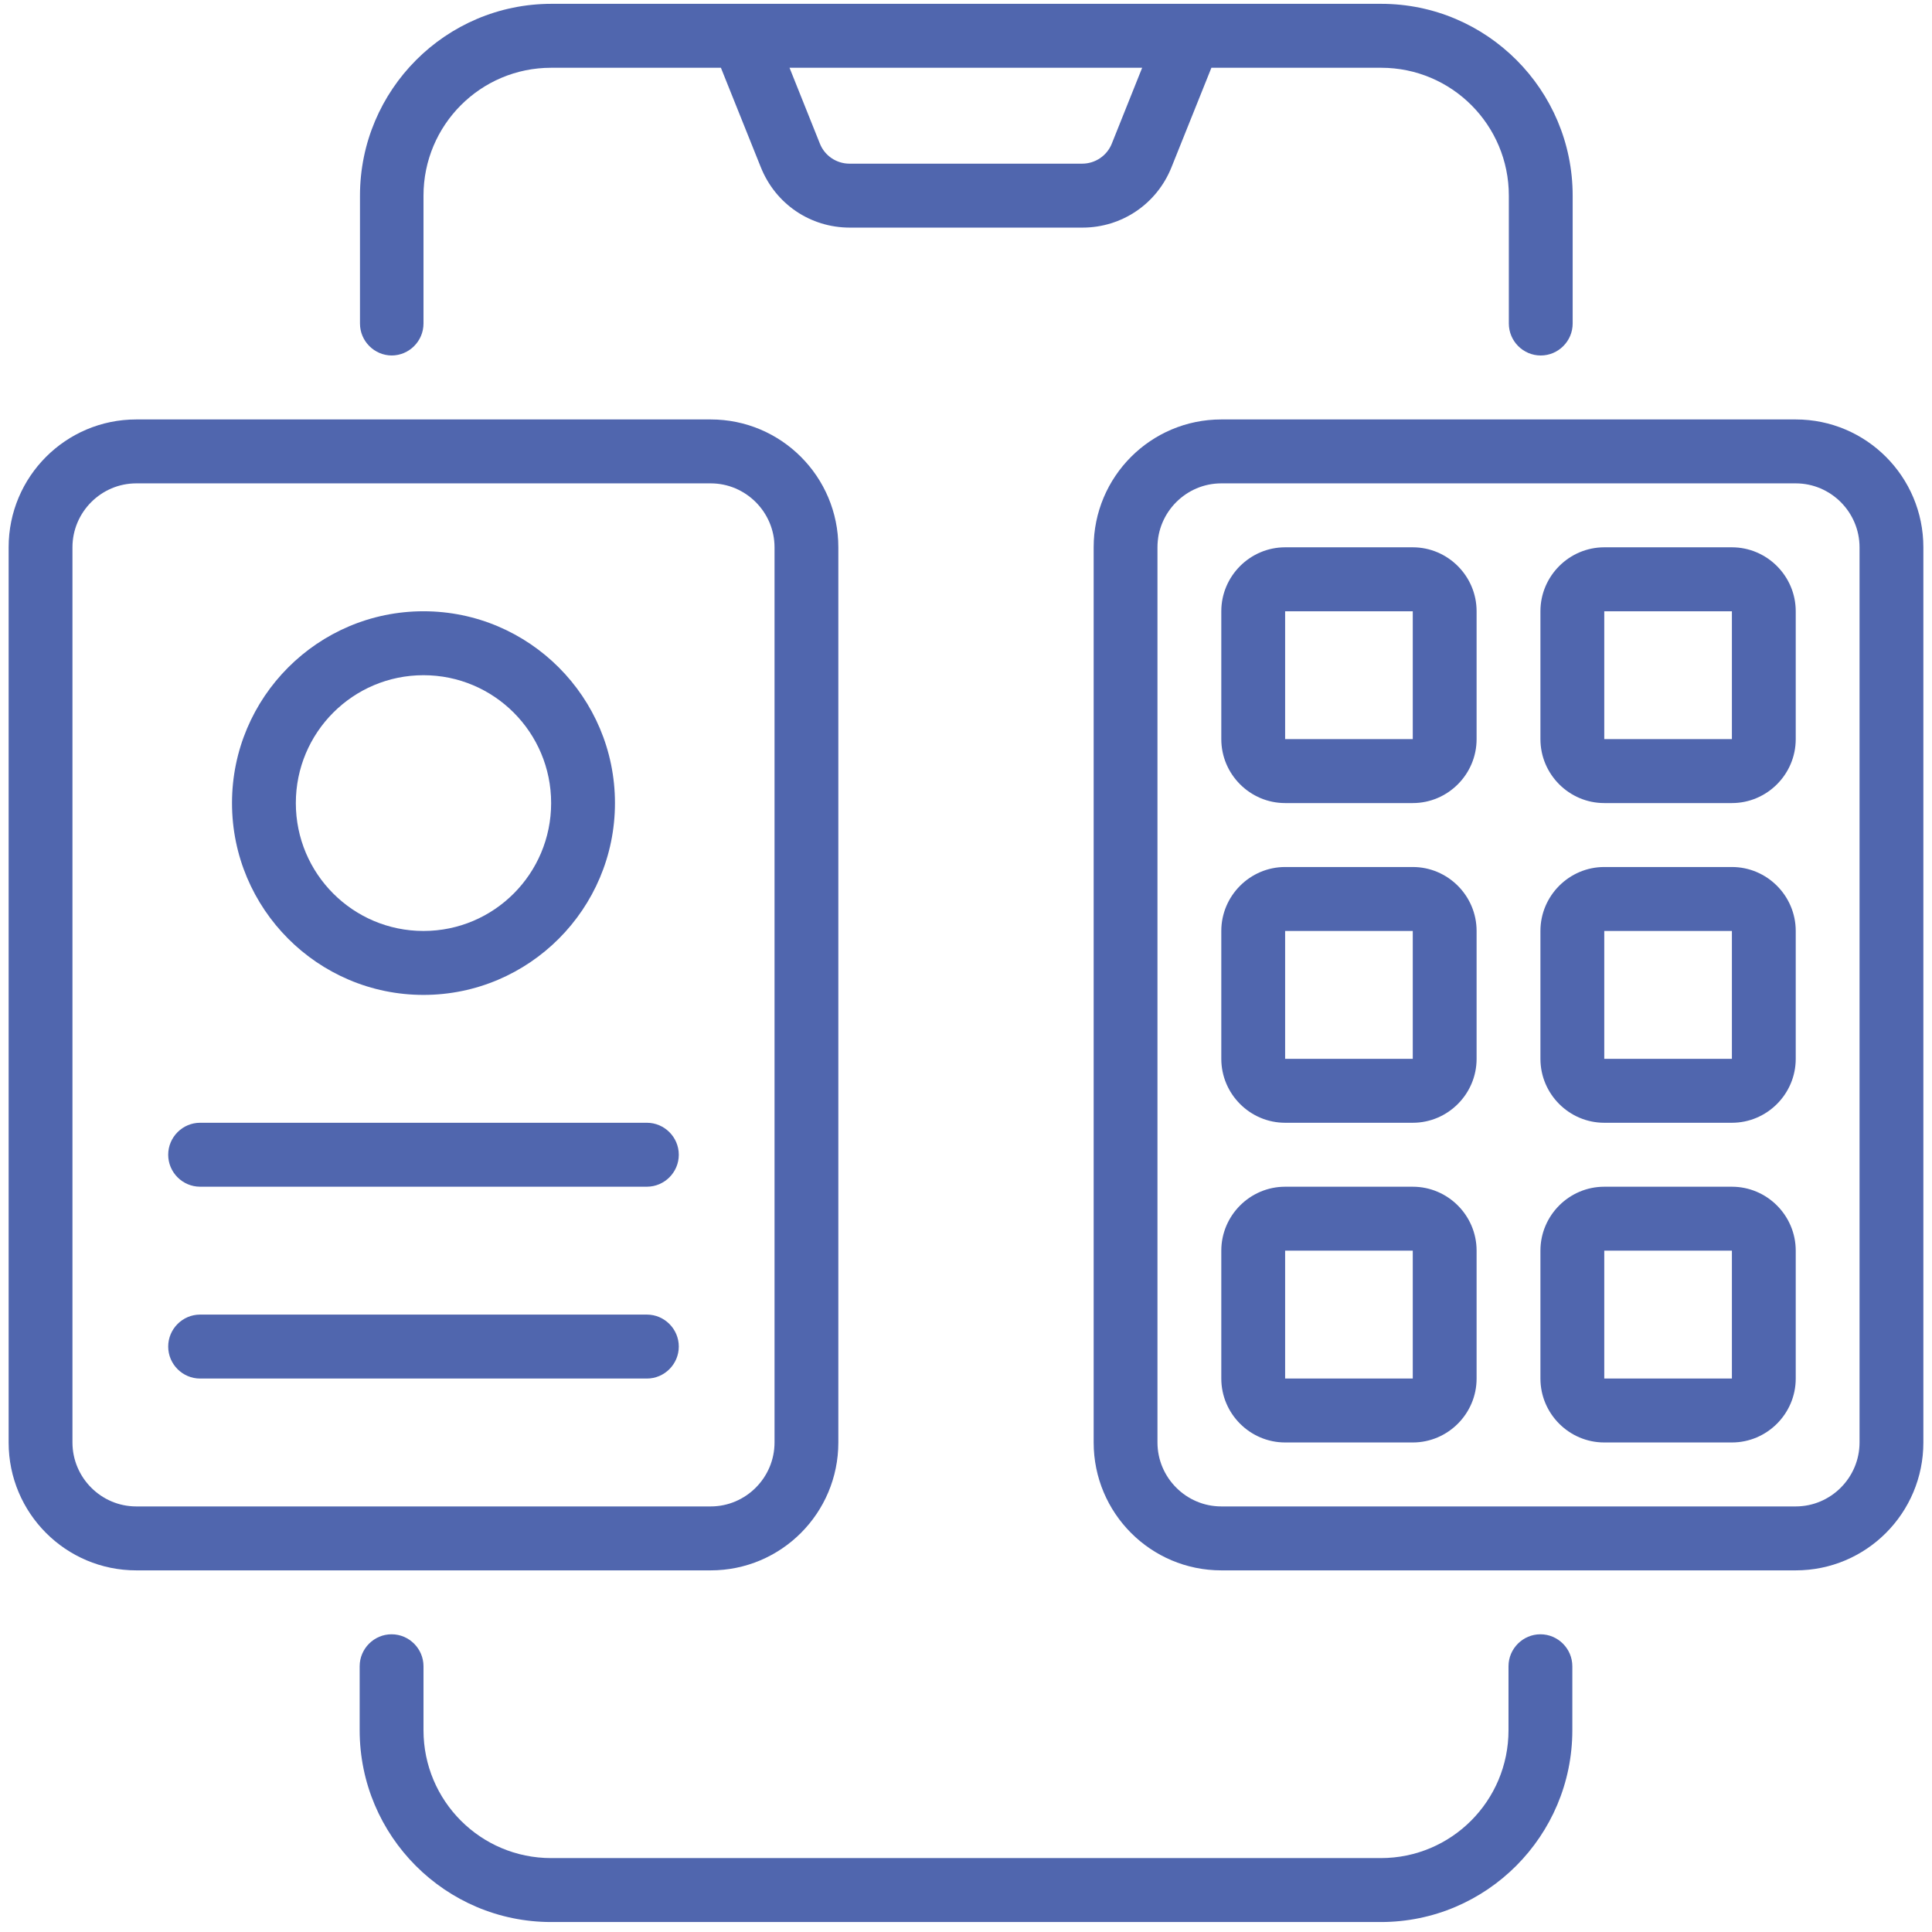
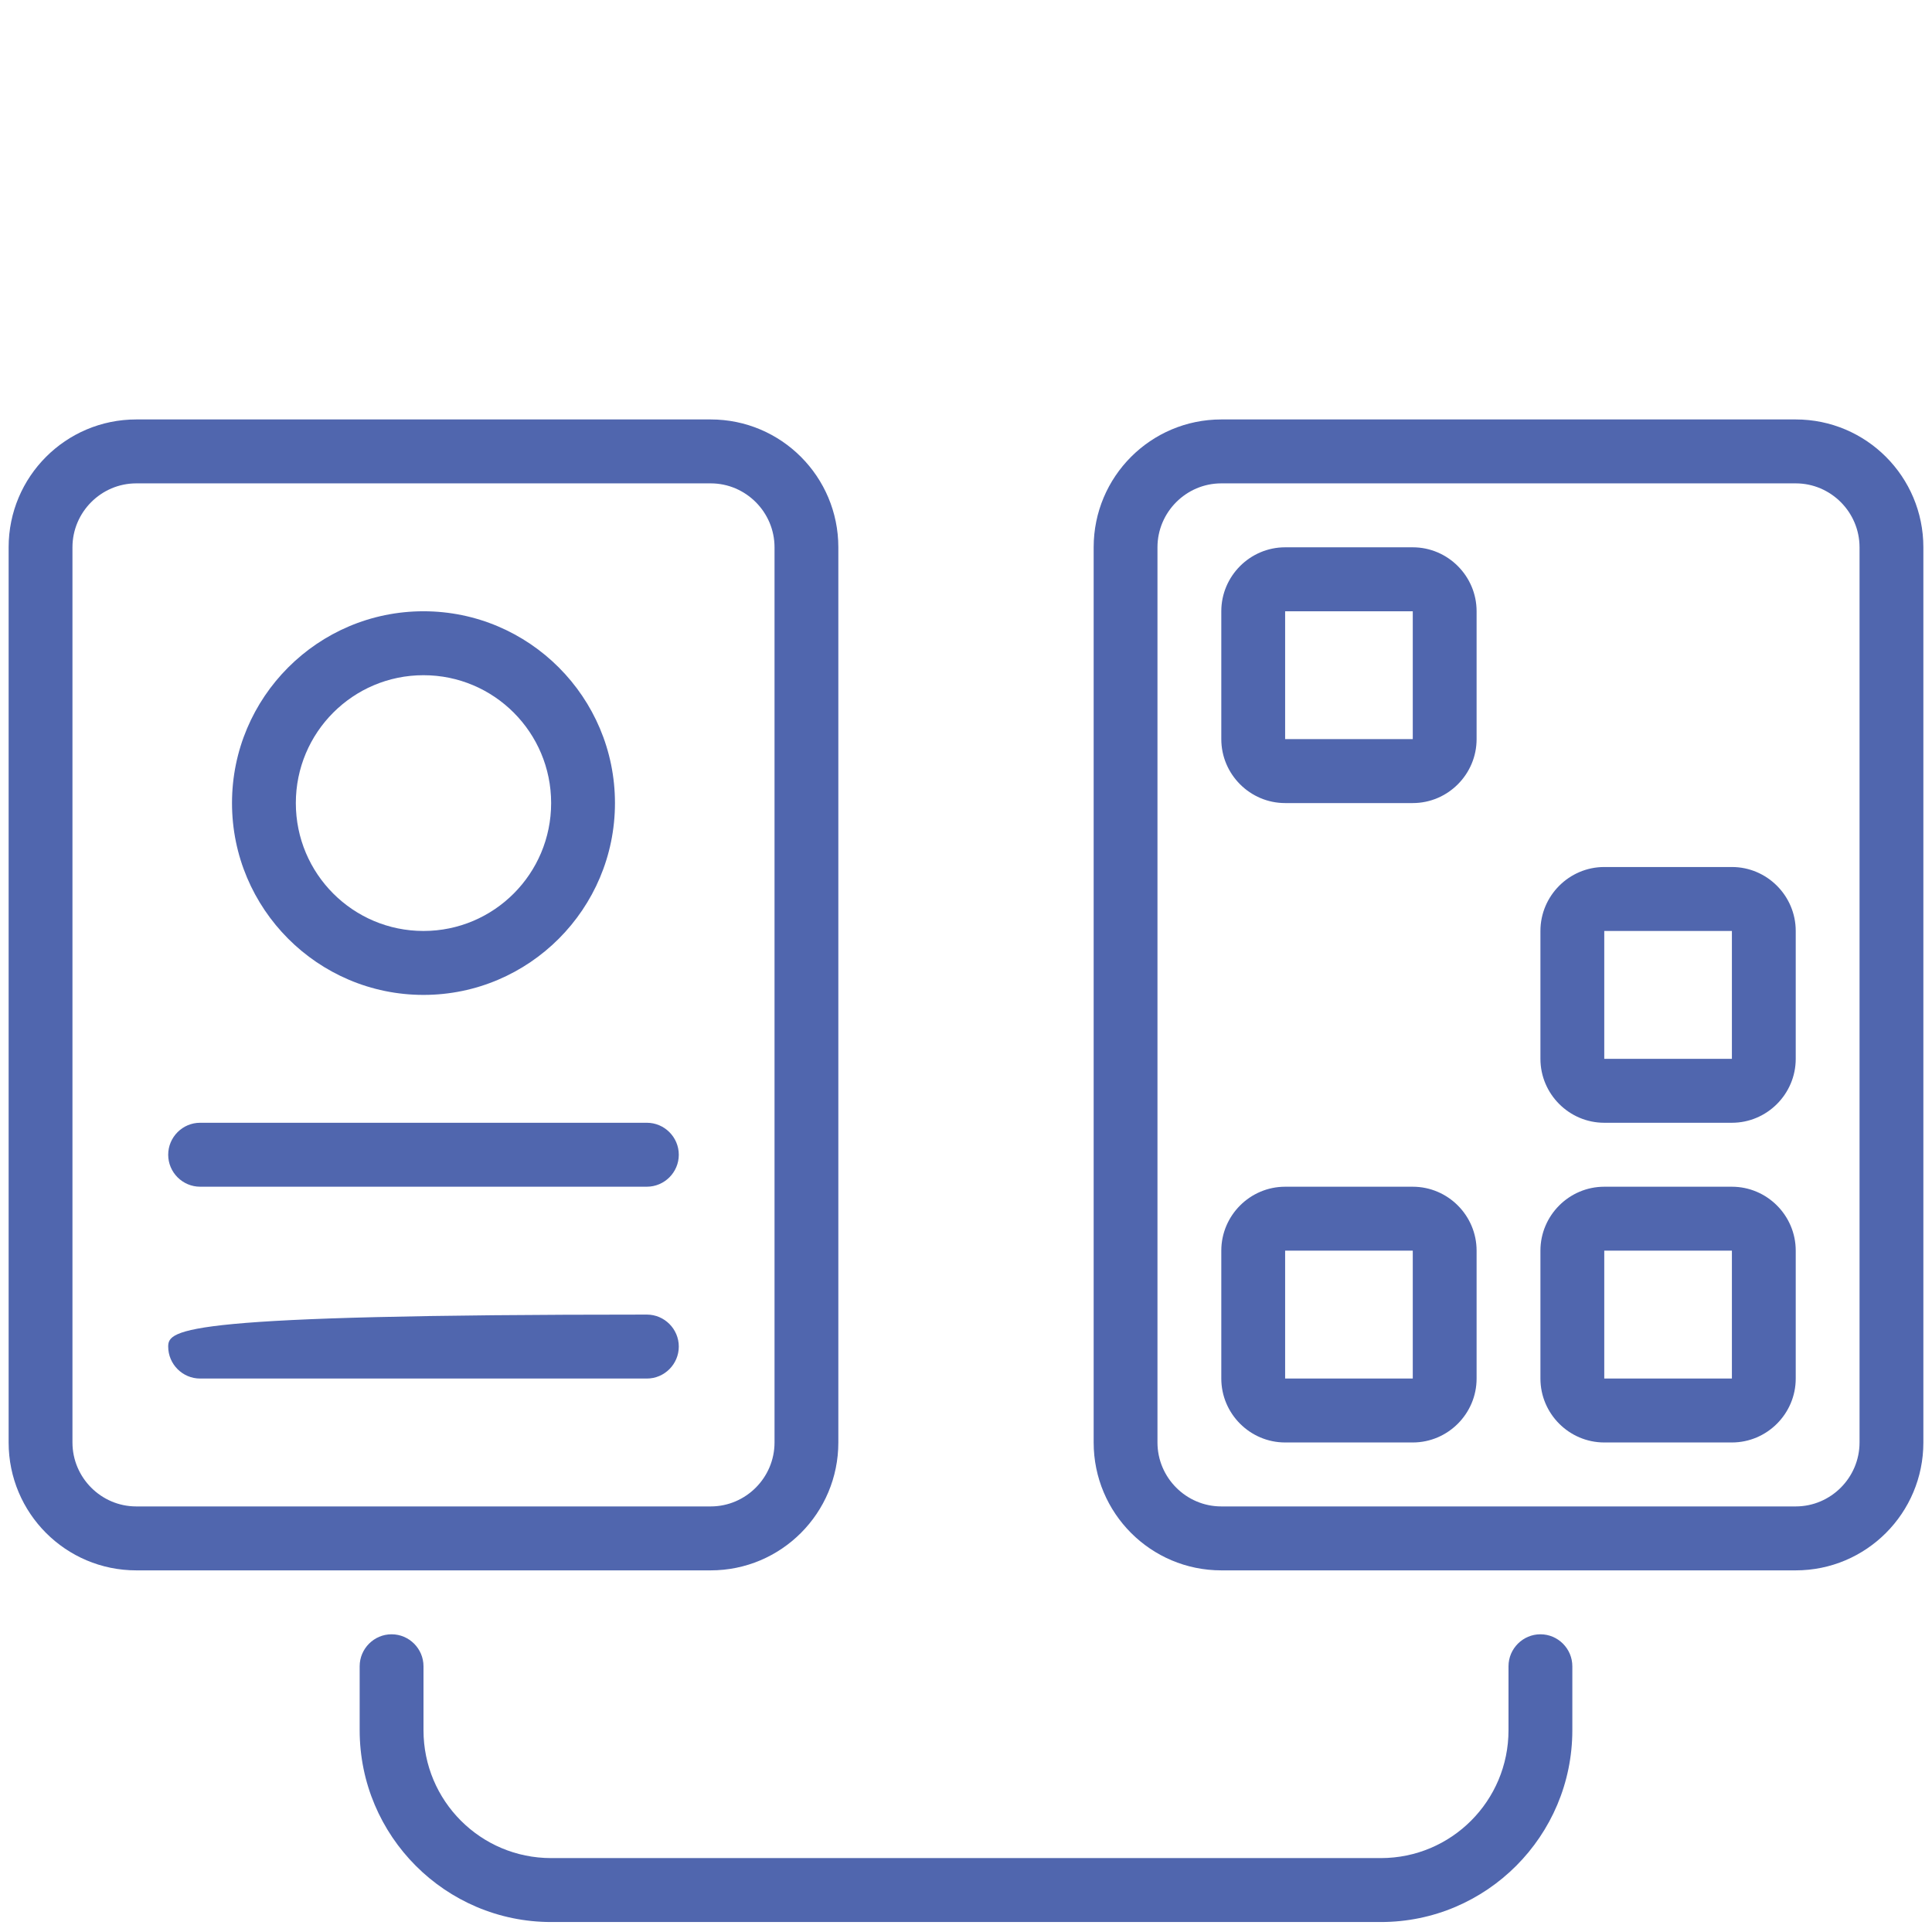
<svg xmlns="http://www.w3.org/2000/svg" width="105" height="105" viewBox="0 0 105 105" fill="none">
-   <path d="M21.281 19.32C22.235 19.32 23.016 18.539 23.016 17.583V10.633C23.016 6.793 26.12 3.683 29.953 3.683H39.18L41.348 9.087C42.146 11.085 44.036 12.37 46.187 12.37H58.831C60.964 12.37 62.872 11.085 63.669 9.087L65.837 3.683H75.064C78.897 3.683 82.002 6.793 82.002 10.633V17.583C82.002 18.539 82.782 19.32 83.736 19.32C84.69 19.32 85.471 18.539 85.471 17.583V10.633C85.471 4.882 80.805 0.208 75.064 0.208H29.971C24.23 0.208 19.564 4.882 19.564 10.633V17.583C19.564 18.539 20.345 19.32 21.299 19.32H21.281ZM62.074 3.683L60.426 7.801C60.166 8.461 59.524 8.895 58.813 8.895H46.169C45.458 8.895 44.817 8.461 44.557 7.801L42.909 3.683H62.074Z" fill="#5066AE" />
  <path d="M83.719 88.82C82.765 88.82 81.984 89.602 81.984 90.558V94.033C81.984 97.873 78.88 100.983 75.047 100.983H29.953C26.12 100.983 23.016 97.873 23.016 94.033V90.558C23.016 89.602 22.235 88.82 21.281 88.82C20.327 88.82 19.547 89.602 19.547 90.558V94.033C19.547 99.784 24.212 104.458 29.953 104.458H75.047C80.788 104.458 85.453 99.784 85.453 94.033V90.558C85.453 89.602 84.673 88.82 83.719 88.82Z" fill="#5066AE" />
  <path d="M45.562 78.395V29.745C45.562 25.906 42.458 22.796 38.625 22.796H7.406C3.573 22.796 0.469 25.906 0.469 29.745V78.395C0.469 82.235 3.573 85.346 7.406 85.346H38.625C42.458 85.346 45.562 82.235 45.562 78.395ZM3.938 78.395V29.745C3.938 27.834 5.498 26.27 7.406 26.27H38.625C40.533 26.27 42.094 27.834 42.094 29.745V78.395C42.094 80.307 40.533 81.871 38.625 81.871H7.406C5.498 81.871 3.938 80.307 3.938 78.395Z" fill="#5066AE" />
  <path d="M97.594 22.796H66.375C62.542 22.796 59.438 25.906 59.438 29.745V78.395C59.438 82.235 62.542 85.346 66.375 85.346H97.594C101.427 85.346 104.531 82.235 104.531 78.395V29.745C104.531 25.906 101.427 22.796 97.594 22.796ZM101.062 78.395C101.062 80.307 99.502 81.871 97.594 81.871H66.375C64.467 81.871 62.906 80.307 62.906 78.395V29.745C62.906 27.834 64.467 26.27 66.375 26.27H97.594C99.502 26.27 101.062 27.834 101.062 29.745V78.395Z" fill="#5066AE" />
  <path d="M35.156 61.02H10.875C9.921 61.02 9.141 61.802 9.141 62.758C9.141 63.714 9.921 64.495 10.875 64.495H35.156C36.11 64.495 36.891 63.714 36.891 62.758C36.891 61.802 36.11 61.02 35.156 61.02Z" fill="#5066AE" />
-   <path d="M35.156 71.445H10.875C9.921 71.445 9.141 72.227 9.141 73.183C9.141 74.139 9.921 74.921 10.875 74.921H35.156C36.11 74.921 36.891 74.139 36.891 73.183C36.891 72.227 36.11 71.445 35.156 71.445Z" fill="#5066AE" />
+   <path d="M35.156 71.445C9.921 71.445 9.141 72.227 9.141 73.183C9.141 74.139 9.921 74.921 10.875 74.921H35.156C36.11 74.921 36.891 74.139 36.891 73.183C36.891 72.227 36.11 71.445 35.156 71.445Z" fill="#5066AE" />
  <path d="M23.016 54.071C28.756 54.071 33.422 49.397 33.422 43.645C33.422 37.894 28.756 33.221 23.016 33.221C17.275 33.221 12.609 37.894 12.609 43.645C12.609 49.397 17.275 54.071 23.016 54.071ZM23.016 36.696C26.849 36.696 29.953 39.806 29.953 43.645C29.953 47.485 26.849 50.596 23.016 50.596C19.183 50.596 16.078 47.485 16.078 43.645C16.078 39.806 19.183 36.696 23.016 36.696Z" fill="#5066AE" />
  <path d="M76.781 29.745H69.844C67.936 29.745 66.375 31.309 66.375 33.221V40.17C66.375 42.082 67.936 43.645 69.844 43.645H76.781C78.689 43.645 80.25 42.082 80.25 40.17V33.221C80.25 31.309 78.689 29.745 76.781 29.745ZM69.844 40.17V33.221H76.781V40.17H69.844Z" fill="#5066AE" />
-   <path d="M94.125 29.745H87.188C85.28 29.745 83.719 31.309 83.719 33.221V40.17C83.719 42.082 85.28 43.645 87.188 43.645H94.125C96.033 43.645 97.594 42.082 97.594 40.17V33.221C97.594 31.309 96.033 29.745 94.125 29.745ZM87.188 40.17V33.221H94.125V40.17H87.188Z" fill="#5066AE" />
-   <path d="M76.781 47.12H69.844C67.936 47.12 66.375 48.684 66.375 50.596V57.545C66.375 59.457 67.936 61.02 69.844 61.02H76.781C78.689 61.02 80.25 59.457 80.25 57.545V50.596C80.25 48.684 78.689 47.12 76.781 47.12ZM69.844 57.545V50.596H76.781V57.545H69.844Z" fill="#5066AE" />
  <path d="M94.125 47.12H87.188C85.28 47.12 83.719 48.684 83.719 50.596V57.545C83.719 59.457 85.28 61.02 87.188 61.02H94.125C96.033 61.02 97.594 59.457 97.594 57.545V50.596C97.594 48.684 96.033 47.12 94.125 47.12ZM87.188 57.545V50.596H94.125V57.545H87.188Z" fill="#5066AE" />
  <path d="M76.781 64.496H69.844C67.936 64.496 66.375 66.059 66.375 67.971V74.921C66.375 76.832 67.936 78.395 69.844 78.395H76.781C78.689 78.395 80.25 76.832 80.25 74.921V67.971C80.25 66.059 78.689 64.496 76.781 64.496ZM69.844 74.921V67.971H76.781V74.921H69.844Z" fill="#5066AE" />
  <path d="M94.125 64.496H87.188C85.28 64.496 83.719 66.059 83.719 67.971V74.921C83.719 76.832 85.28 78.395 87.188 78.395H94.125C96.033 78.395 97.594 76.832 97.594 74.921V67.971C97.594 66.059 96.033 64.496 94.125 64.496ZM87.188 74.921V67.971H94.125V74.921H87.188Z" fill="#5066AE" />
</svg>